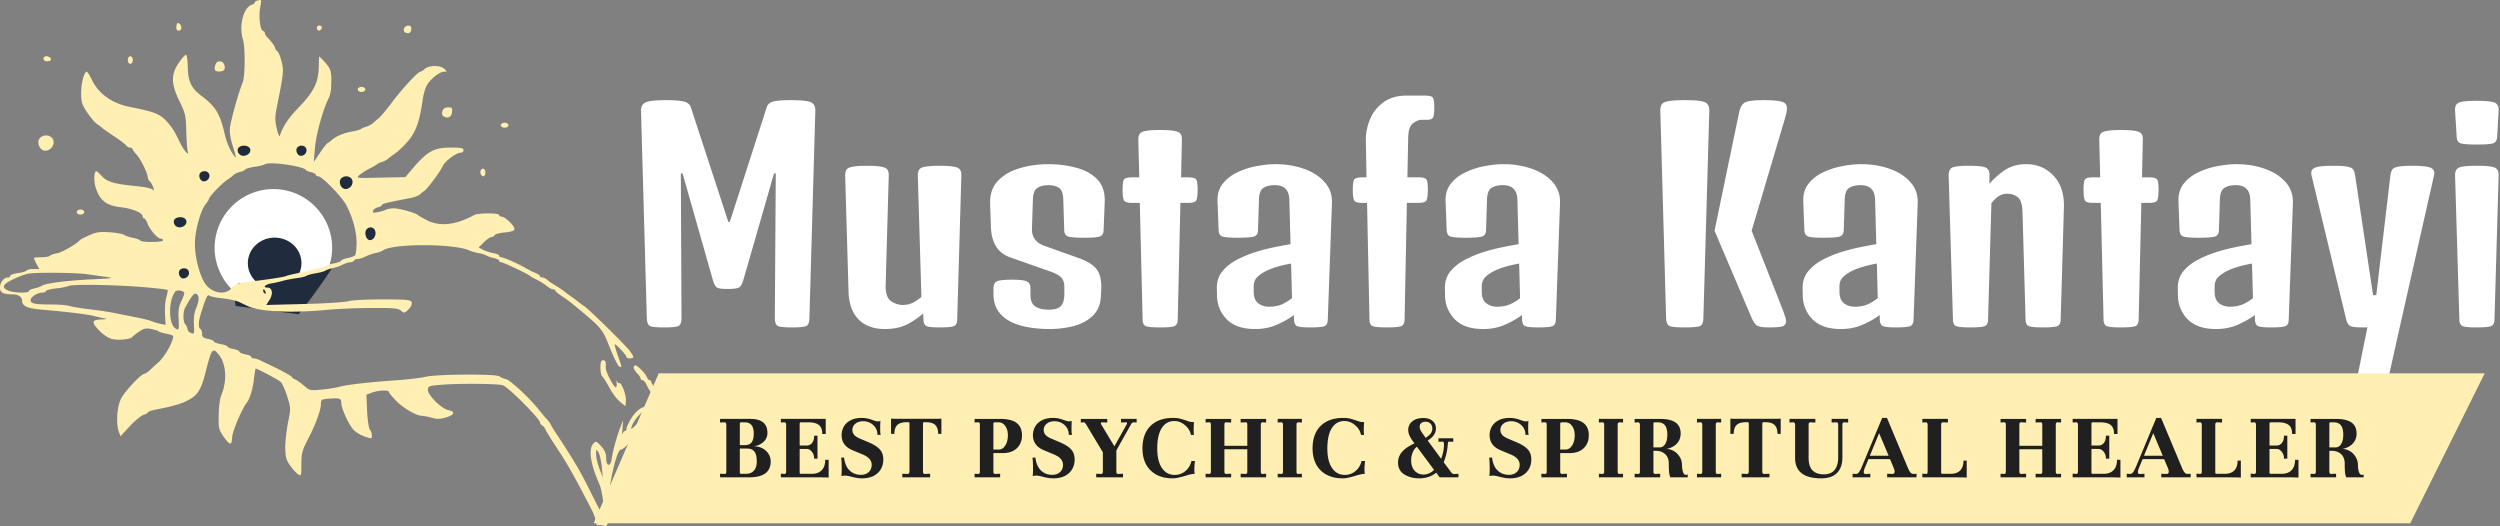
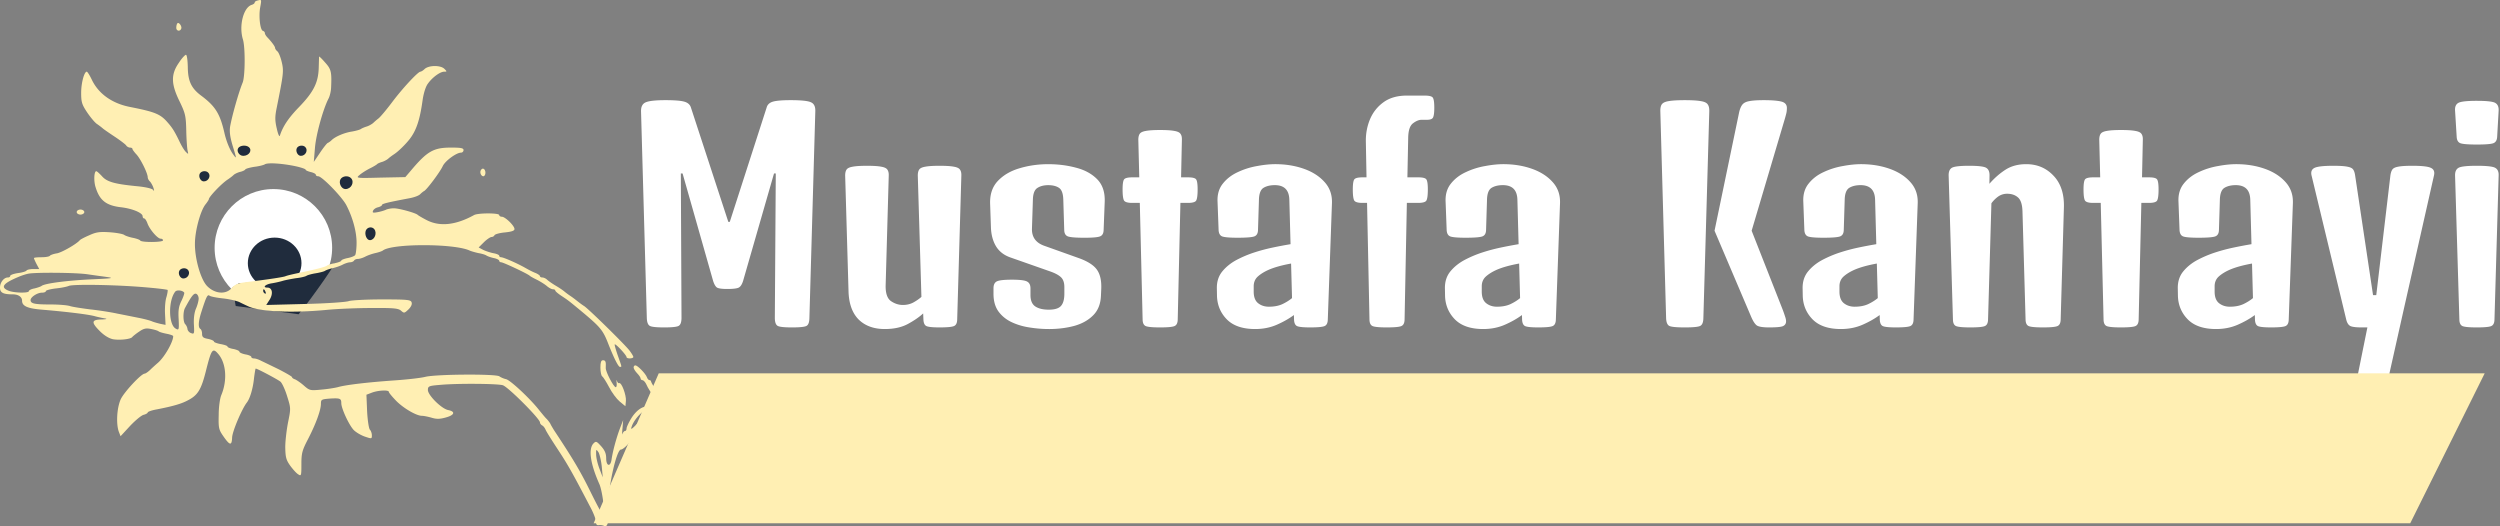
<svg xmlns="http://www.w3.org/2000/svg" width="817" height="172" fill="none">
  <rect width="100%" height="100%" fill="#808080" stroke="none" />
  <circle cx="89.341" cy="80.991" r="19.204" fill="#fff" />
  <ellipse cx="89.757" cy="86" fill="#202C3D" rx="8.767" ry="8.35" />
  <path fill="#202C3D" d="m78.072 92.592-2.091 1.348 1.045 6.064 20.567 2.695c4.881-5.952 13.446-18.385 11.504-16.508-2.51 2.426-21.73 6.064-31.025 6.401" />
  <path fill="#FFEFB3" d="M84.233.158c-.555.11-.999.386-.999.661 0 .276-.443.607-.998.772-2.72.882-4.218 6.946-2.83 11.357.776 2.646.721 12.018-.111 14.058-1.276 3.087-3.496 10.915-4.106 14.443-.222 1.6 0 3.308.776 5.954 1.388 4.52 1.443 4.741.222 3.032-1.165-1.598-2.275-4.41-2.885-7.166-1.443-6.175-2.941-8.6-7.713-12.129-3.108-2.37-4.162-4.686-4.217-9.206-.056-2.316-.278-4.025-.61-4.025-.278 0-1.388 1.158-2.331 2.646-2.608 3.75-2.553 6.892.277 12.625 1.887 3.914 2.053 4.741 2.164 9.537.056 2.867.278 5.844.444 6.56.277 1.158.277 1.213-.555.387-.5-.442-1.387-1.93-1.998-3.198-1.664-3.473-2.386-4.63-3.884-6.34-2.441-2.866-4.106-3.528-12.43-5.182-5.881-1.158-10.32-4.355-12.485-8.986-.665-1.378-1.387-2.536-1.609-2.536-.832 0-1.83 3.694-1.83 6.891 0 3.032.221 3.804 1.941 6.395 1.11 1.654 2.553 3.363 3.219 3.804a25 25 0 0 1 1.83 1.378c.334.331 2.11 1.544 3.94 2.757 1.832 1.213 3.552 2.536 3.774 2.867.222.385.832.716 1.22.716.445 0 .833.166.833.441 0 .22.61 1.048 1.332 1.82 1.331 1.433 3.662 6.119 3.662 7.442 0 .386.333 1.047.777 1.433.388.441.888 1.379 1.11 2.095.277.937.222 1.158-.111.607-.333-.441-2.386-.938-5.272-1.213-7.38-.717-9.877-1.434-11.486-3.308-.833-.882-1.61-1.599-1.831-1.599-.722 0-.888 3.198-.222 5.237 1.331 4.356 3.496 6.01 8.434 6.56 3.607.442 6.936 1.82 6.936 2.923 0 .386.222.716.5.716.277 0 .721.662 1.054 1.544.666 1.985 3.33 5.072 4.328 5.072.444 0 .777.22.777.551 0 .662-7.047.717-7.436.055-.166-.275-1.276-.661-2.386-.882-1.165-.22-2.441-.661-2.83-.937-.388-.33-2.497-.717-4.716-.882-3.385-.22-4.495-.055-6.77.992-1.554.662-2.885 1.378-3.052 1.599-.999 1.213-5.882 4.024-7.491 4.3-1.11.165-2.109.551-2.275.772-.166.276-1.387.496-2.774.496-1.332 0-2.442.11-2.442.276 0 .22.388 1.047.832 1.93l.888 1.653h-1.942c-1.054 0-2.053.22-2.22.496-.166.276-1.442.662-2.83.827-1.387.22-2.497.607-2.497.937 0 .276-.333.496-.776.496C1.276 90.68 0 92.28 0 93.988c0 1.654.999 2.205 4.162 2.205 1.83 0 3.052.827 3.052 2.095 0 1.764 1.83 2.536 6.603 2.922 7.88.662 15.204 1.544 17.257 2.15 1.055.276 2.553.607 3.33.717.776.165.221.275-1.221.331-3.33.055-3.44.937-.5 3.859 1.388 1.378 2.941 2.315 4.218 2.591 2.164.386 5.826 0 6.325-.717.167-.22 1.166-1.047 2.165-1.709 1.498-1.047 2.275-1.268 3.884-.937 1.165.22 2.33.551 2.608.827.333.22 1.498.551 2.663.772 1.11.22 2.053.551 2.053.771 0 1.875-2.774 6.726-4.883 8.601a88 88 0 0 0-2.33 2.094c-.833.882-1.831 1.544-2.109 1.544-1.11 0-6.714 6.009-7.824 8.38-1.276 2.811-1.554 8.104-.61 10.64l.555 1.433 3.107-3.363c1.72-1.819 3.718-3.473 4.44-3.639.72-.165 1.331-.551 1.331-.771 0-.221 1.332-.717 2.94-.993 5.106-.992 7.825-1.764 9.767-2.756 3.718-1.819 4.772-3.528 6.492-10.53 1.61-6.34 2.053-6.946 3.83-4.851 2.607 2.977 3.051 8.655.998 13.507-.444 1.102-.832 3.859-.832 6.505-.111 4.3.055 4.796 1.553 6.946 2.109 3.032 2.72 3.087 2.83.386.056-1.985 3.163-9.317 4.828-11.467.999-1.268 1.998-4.576 2.33-7.939.222-1.708.444-3.142.555-3.142.5 0 7.27 3.584 8.102 4.3.5.441 1.498 2.536 2.164 4.741 1.22 3.859 1.22 4.025.333 8.38-.5 2.481-.943 6.229-.943 8.269.055 3.253.277 4.135 1.553 5.954.833 1.158 1.998 2.481 2.608 2.867 1.055.717 1.11.606 1.11-3.253 0-3.528.222-4.465 2.109-8.104 2.608-5.016 4.272-9.592 4.272-11.632 0-1.378.167-1.488 2.775-1.709 3.496-.22 3.884-.055 3.884 1.489 0 1.709 2.442 7.001 3.995 8.71.722.772 2.387 1.764 3.663 2.205 2.275.772 2.33.772 2.33-.386 0-.661-.277-1.488-.61-1.819-.388-.386-.777-3.087-.943-6.064l-.222-5.403 1.886-.717c2.164-.771 5.438-.882 5.438-.22 0 .276 1.055 1.544 2.386 2.922 2.386 2.425 6.604 4.906 8.435 4.906.555 0 1.942.276 3.107.607 1.609.496 2.664.496 4.661-.055 2.886-.772 3.274-1.93.833-2.426-2.164-.386-6.659-4.851-6.659-6.56 0-1.213.277-1.379 3.773-1.654 5.494-.552 19.255-.441 20.753.11 1.887.717 12.097 10.971 12.097 12.128 0 .331.333.772.721.993.444.22.888.882 1.11 1.378.167.496 1.998 3.418 3.996 6.45 3.329 5.072 4.827 7.718 10.598 18.799 1.054 1.929 1.887 4.135 1.887 4.851 0 .937.277 1.213.998 1.103.5-.055 1.277.055 1.665.275 1.11.717 1.776-1.984 1.443-5.788-.499-5.237 2.497-19.185 4.051-19.185.832 0 3.44-2.701 3.496-3.583 0-.331 1.22-1.875 2.718-3.529 3.663-3.969 4.384-5.347 3.33-6.395-1.387-1.378-4.162.111-6.104 3.198-.888 1.433-1.609 2.977-1.609 3.418s-.222.827-.5.827c-.277 0-.665.441-.832.937-.111.551-.166-.276 0-1.764l.222-2.757-1.054 2.757c-1.166 3.087-2.331 7.387-2.719 10.033-.333 2.647-1.776 2.371-1.776-.275 0-1.544-.444-2.591-1.609-3.914-1.498-1.654-1.72-1.765-2.497-.993-1.776 1.764-1.11 6.616 1.886 13.341.999 2.261 1.998 10.199 1.277 10.199-.278-.055-2.164-3.583-4.273-7.883-3.274-6.616-5.493-10.364-11.875-20.012-.333-.551-.832-1.378-1.054-1.819-.167-.441-.777-1.213-1.221-1.709-.499-.441-1.609-1.819-2.552-2.977-2.941-3.749-9.323-9.703-10.765-10.089-.777-.165-1.776-.606-2.22-.937-1.054-.827-20.587-.717-24.193.165-1.554.386-5.993.883-9.989 1.158-8.656.607-15.925 1.434-18.589 2.205-1.054.276-3.551.662-5.549.827-3.495.331-3.717.276-5.549-1.323-1.054-.937-2.386-1.819-2.885-2.04-.555-.165-.999-.496-.999-.716 0-.221-1.942-1.323-4.272-2.536-2.387-1.158-4.995-2.426-5.827-2.812-.777-.441-1.831-.772-2.33-.772s-.888-.22-.888-.496c0-.275-.888-.661-1.942-.827-1.055-.22-1.943-.606-1.943-.882 0-.275-.887-.661-1.942-.882-1.054-.165-1.942-.551-1.942-.772 0-.275-.999-.606-2.22-.827-1.22-.22-2.219-.606-2.219-.826 0-.276-.888-.662-1.942-.883-1.554-.275-1.942-.606-1.942-1.653 0-.662-.222-1.434-.555-1.599-.777-.496-.666-2.426.333-5.568 1.609-5.017 1.997-5.789 2.663-5.293.333.276 2.275.662 4.328.883s4.55.771 5.55 1.267a93 93 0 0 0 2.774 1.324c3.718 1.764 14.26 2.26 25.692 1.157 3.384-.331 9.932-.606 14.649-.606 7.324-.055 8.712.11 9.6.882.998.882 1.109.827 2.441-.441.888-.882 1.221-1.71.999-2.315-.278-.828-1.443-.938-9.655-.938-5.161 0-10.044.276-10.876.552-.833.33-7.214.771-14.206.937l-12.762.33 1.165-1.819c1.165-1.984.777-3.859-.777-3.859-1.72 0-.721-1.047 1.276-1.378 1.11-.165 2.83-.551 3.718-.827.944-.276 2.941-.661 4.44-.882 1.553-.165 3.051-.551 3.329-.772.333-.22 1.665-.606 3.052-.827s2.774-.606 3.052-.827c.333-.22 1.387-.606 2.386-.827s2.497-.716 3.329-1.157 1.942-.772 2.442-.772c.499 0 1.109-.276 1.276-.551.166-.331.777-.552 1.276-.552.5 0 1.609-.33 2.442-.771.832-.441 2.33-.938 3.329-1.158s2.109-.607 2.386-.827c2.941-2.316 23.25-2.316 28.3 0 .61.276 1.998.661 3.052.882 1.054.165 2.219.551 2.497.772.333.22 1.387.606 2.386.827.943.165 1.776.606 1.776.882 0 .275.333.496.665.496.666 0 8.768 3.804 9.323 4.41.166.166 1.22.772 2.386 1.323 1.165.607 2.663 1.544 3.274 2.095.666.551 1.498.992 1.942.992.388 0 .721.166.721.386 0 .276.943 1.048 2.109 1.82 2.164 1.433 2.219 1.488 5.438 4.134 7.38 6.12 7.99 6.836 9.932 11.853 1.832 4.576 3.163 7.167 3.663 7.167.666 0 .666.165-.611-3.473-.61-1.709-1.109-3.418-1.109-3.804 0-.717 3.828 3.363 3.884 4.079 0 .607 2.219.552 2.219-.055 0-.22-.554-1.157-1.22-2.04-1.665-2.15-13.262-13.506-14.816-14.554-.721-.44-1.72-1.212-2.275-1.653s-1.554-1.213-2.22-1.654a29 29 0 0 1-1.886-1.379c-.333-.33-1.61-1.212-2.83-1.93-1.221-.716-2.553-1.653-2.941-2.039-.389-.386-1.11-.716-1.554-.716s-.777-.221-.777-.442c0-.22-.666-.716-1.498-1.047-.888-.33-2.442-1.158-3.496-1.764-2.442-1.378-6.936-3.363-7.713-3.363-.333 0-.61-.22-.61-.496s-.888-.662-1.943-.827c-1.054-.22-2.552-.717-3.329-1.103l-1.443-.772 1.721-1.709c.943-.937 2.108-1.709 2.497-1.709s.832-.275.943-.55c.111-.331 1.609-.772 3.385-.938 2.219-.22 3.163-.551 3.163-1.102 0-1.103-3.052-4.025-4.107-4.025-.499 0-.887-.276-.887-.551 0-.717-6.937-.717-8.213 0-5.993 3.308-11.209 3.859-15.482 1.654-1.498-.772-2.774-1.544-2.94-1.71-.555-.606-6.049-2.15-7.769-2.15-.943 0-2.164.221-2.664.497-.499.22-1.72.606-2.719.772-1.442.275-1.72.165-1.442-.441.166-.497.888-.993 1.609-1.158s1.332-.551 1.332-.772c0-.386 1.72-.827 9.045-2.205 1.442-.276 2.996-.827 3.44-1.323.444-.441.999-.882 1.221-.992.832-.331 5.16-6.12 6.104-8.105.776-1.764 4.494-4.465 5.992-4.465a.85.85 0 0 0 .833-.827c0-.661-.833-.827-4.051-.827-5.826 0-7.824 1.158-13.373 7.773l-1.609 1.875-8.102.165c-7.99.22-8.101.166-6.88-.827.665-.606 2.164-1.543 3.329-2.15 1.165-.551 2.22-1.213 2.386-1.378.166-.22.888-.551 1.665-.772.721-.22 1.609-.716 1.997-1.047.333-.331 1.221-.993 1.887-1.434 1.387-.882 3.662-3.142 4.994-4.796 2.331-2.922 3.496-6.505 4.384-12.955.333-2.26.999-4.41 1.72-5.348 1.443-2.04 3.995-3.914 5.327-3.914.943 0 .943-.055.055-.937-1.22-1.213-5.049-1.213-6.436.055-.5.496-1.166.882-1.388.882-.776 0-5.771 5.348-9.211 9.923-1.942 2.591-3.995 5.017-4.55 5.403a22 22 0 0 0-1.665 1.433c-.444.386-1.387.938-2.108 1.158-.777.22-1.61.607-1.942.827-.278.22-1.61.606-2.941.827-2.497.386-5.438 1.654-6.604 2.811-.388.386-.943.772-1.22.883-.278.055-1.443 1.543-2.553 3.197l-2.053 3.032.388-4.686c.389-4.41 2.608-12.404 4.384-15.932.444-.772.832-2.426.888-3.639.222-5.127.055-6.009-1.942-8.214-1.055-1.213-1.942-2.095-1.998-1.93 0 .11-.055 1.82-.111 3.805-.166 4.796-1.776 7.883-6.603 12.845-3.33 3.473-5.105 6.119-6.104 9.206-.166.441-.61-.606-.999-2.37-.61-2.591-.61-3.86-.055-6.616 2.275-11.356 2.386-12.128 1.664-15.16-.388-1.6-.999-3.143-1.442-3.473-.389-.331-.722-.827-.722-1.103 0-.441-1.11-1.985-2.608-3.528-.388-.441-.721-.993-.721-1.268 0-.331-.278-.662-.666-.772-.888-.33-1.387-4.686-.888-7.553.5-2.756.5-2.701-.777-2.37M96.72 54.35c1.72.385 3.162.882 3.162 1.102s.777.551 1.665.772c.943.22 1.665.606 1.665.882s.333.496.777.496c1.22 0 7.657 6.616 9.155 9.372 2.109 4.025 3.385 8.71 3.385 12.349 0 1.82-.222 3.638-.444 4.024-.222.331-1.331.772-2.497.993-1.109.22-2.053.606-2.053.827s-.943.606-2.053.826c-1.165.221-2.33.552-2.663.828-.555.44-3.829 1.267-9.434 2.425-1.83.386-3.718.827-4.161 1.048-.777.275-4.883.937-12.985 1.93-2.552.33-3.551.77-4.55 1.929-1.887 2.205-5.55 1.874-8.046-.717-2.053-2.15-3.995-8.876-3.94-13.837 0-4.08 1.776-10.695 3.44-12.79.61-.772 1.11-1.544 1.11-1.71 0-.771 4.107-5.071 6.104-6.394.666-.441 1.554-1.103 1.942-1.489.389-.386 1.332-.827 2.164-1.047.777-.166 1.61-.551 1.72-.827.167-.22 1.499-.607 2.942-.827 1.442-.166 2.996-.551 3.44-.827.999-.606 5.77-.276 10.155.661M28.577 89.631c2.164.33 5.16.717 6.659.937 2.164.331 1.054.441-5.272.717-8.101.386-15.315 1.323-16.369 2.15-.277.22-1.387.606-2.33.827-1 .165-1.832.606-1.832.882 0 .717-5.105.606-6.825-.22-2.497-1.103-1.61-2.316 3.496-4.466 1.054-.441 2.552-.937 3.33-1.047 2.774-.442 15.37-.331 19.143.22m18.811 4.245c3.884.33 7.214.717 7.38.882.111.11-.055 1.213-.388 2.37-.389 1.158-.555 3.694-.444 5.569l.166 3.473-1.664-.331c-.888-.221-2.164-.551-2.775-.827s-2.497-.772-4.161-1.103c-1.665-.33-4.94-.992-7.214-1.433-2.275-.496-6.27-1.102-8.878-1.378-2.608-.331-5.494-.772-6.437-1.048-.944-.33-3.83-.55-6.437-.55-5.216 0-6.548-.276-6.548-1.434 0-.992 2.22-2.426 3.718-2.426.721 0 1.276-.22 1.276-.496s1.443-.662 3.219-.882c1.72-.166 3.662-.551 4.272-.827 1.388-.607 15.26-.386 24.915.441m12.818 1.764c.111.165-.277 1.378-.888 2.646-.887 1.764-1.11 3.088-.943 5.899.167 3.639.111 3.859-1.054 3.142-2.275-1.433-2.33-9.151-.056-12.018.5-.661 2.442-.44 2.941.331m26.58-.22c.166.44.11.661-.222.496a1.05 1.05 0 0 1-.555-.882c0-.772.388-.607.777.386m-21.863 2.15c0 .661-.389 2.205-.888 3.307-.555 1.323-.777 3.253-.666 5.238.167 2.921.111 3.142-.888 2.756-.61-.165-1.165-.827-1.22-1.378-.056-.551-.389-1.213-.722-1.544-.721-.716-.777-3.914-.11-5.237 2.108-3.914 2.94-5.017 3.717-4.686.388.165.777.827.777 1.544m146.493 37.101c0 .276-1.221 1.765-2.775 3.363-2.33 2.426-2.663 2.591-2.164 1.268.999-2.866 4.939-6.505 4.939-4.631m-14.761 17.752.333 3.583-1.054-2.756c-.61-1.544-1.11-3.639-1.11-4.686-.055-1.764 0-1.819.722-.827.388.606.887 2.701 1.109 4.686M57.943 7.665c-.19.214-.332.855-.332 1.426 0 1.069 1.233 1.283 1.612.285.332-.784-.853-2.352-1.28-1.71" />
-   <path fill="#FFEFB3" d="M103.533 9.006c0 .382.19.812.428.955.523.335 1.57-.86 1.142-1.289-.571-.573-1.57-.334-1.57.334M132.006 9.322c-.221.57 0 1.212.587 1.355 1.1.5 1.834-.071 1.834-1.426 0-1.212-1.908-1.212-2.421.071M14.589 18.507c-.807.65-.31 1.532.868 1.532.683 0 1.241-.279 1.241-.65 0-.697-1.489-1.3-2.11-.882M41.748 19.623c0 .688.39 1.252.835 1.252s.835-.564.835-1.252c0-.69-.39-1.253-.835-1.253s-.835.564-.835 1.253M70.481 20.918c-.689 1.734-.344 2.46 1.033 2.46 1.722 0 2.296-.726 1.78-2.236-.46-1.342-2.296-1.51-2.813-.224M116.893 29.224c0 .445.563.835 1.252.835s1.252-.39 1.252-.835c0-.446-.563-.835-1.252-.835s-1.252.39-1.252.835M144.592 36.28c-.296.806-.118 1.44.355 1.73 1.421.864 2.605.287 2.782-1.385.178-1.326 0-1.557-1.302-1.557-.947 0-1.598.404-1.835 1.211M163.65 40.913c0 .445.564.835 1.253.835s1.252-.39 1.252-.835-.563-.835-1.252-.835-1.253.39-1.253.835M12.793 45.407c-.822 1.509.353 3.855 1.939 3.855 2.35 0 3.7-2.85 2.114-4.357-1.116-1.062-3.29-.782-4.053.502" />
-   <path fill="#202C3D" d="M58.627 88.44c-.548 1.006.235 2.57 1.292 2.57 1.567 0 2.468-1.9 1.41-2.905-.744-.708-2.193-.521-2.702.335M57.002 71.741c-.685 1.005.294 2.57 1.616 2.57 1.958 0 3.084-1.9 1.762-2.905-.93-.708-2.741-.522-3.378.335M65.307 56.712c-.548 1.005.235 2.57 1.292 2.57 1.567 0 2.467-1.9 1.41-2.905-.744-.708-2.193-.522-2.702.335M77.875 48.362c-.685 1.006.294 2.57 1.616 2.57 1.958 0 3.084-1.9 1.762-2.905-.93-.708-2.741-.521-3.378.335M97.033 48.362c-.548 1.006.235 2.57 1.293 2.57 1.566 0 2.467-1.9 1.41-2.905-.745-.708-2.193-.521-2.703.335M111.274 58.575c-.686 1.257.293 3.212 1.615 3.212 1.958 0 3.084-2.374 1.762-3.63-.93-.885-2.741-.652-3.377.418M119.578 75.273c-.548 1.256.235 3.211 1.293 3.211 1.566 0 2.467-2.374 1.409-3.63-.744-.885-2.193-.652-2.702.418" />
+   <path fill="#202C3D" d="M58.627 88.44c-.548 1.006.235 2.57 1.292 2.57 1.567 0 2.468-1.9 1.41-2.905-.744-.708-2.193-.521-2.702.335M57.002 71.741M65.307 56.712c-.548 1.005.235 2.57 1.292 2.57 1.567 0 2.467-1.9 1.41-2.905-.744-.708-2.193-.522-2.702.335M77.875 48.362c-.685 1.006.294 2.57 1.616 2.57 1.958 0 3.084-1.9 1.762-2.905-.93-.708-2.741-.521-3.378.335M97.033 48.362c-.548 1.006.235 2.57 1.293 2.57 1.566 0 2.467-1.9 1.41-2.905-.745-.708-2.193-.521-2.703.335M111.274 58.575c-.686 1.257.293 3.212 1.615 3.212 1.958 0 3.084-2.374 1.762-3.63-.93-.885-2.741-.652-3.377.418M119.578 75.273c-.548 1.256.235 3.211 1.293 3.211 1.566 0 2.467-2.374 1.409-3.63-.744-.885-2.193-.652-2.702.418" />
  <path fill="#FFEFB3" d="M157.023 55.879c-.304 1.07.783 2.257 1.349 1.485.565-.772.174-2.258-.566-2.258-.304 0-.652.357-.783.773M25.049 69.302c0 .445.563.835 1.252.835s1.253-.39 1.253-.835c0-.446-.564-.835-1.253-.835s-1.252.39-1.252.835M196.213 120.151c0 1.376.282 2.642.563 2.808.338.22 1.352 1.816 2.254 3.523.901 1.762 2.478 3.909 3.492 4.734l1.859 1.542.169-1.762c.169-1.817-1.464-6.221-2.197-5.78-.225.11-.563-.22-.732-.716-.169-.55-.225-.33-.113.496.113.88 0 1.541-.281 1.541-.676 0-3.38-5.12-3.268-6.331.113-1.982-.056-2.477-.901-2.477-.62 0-.845.66-.845 2.422M207.068 120.096c0 .376.514 1.235 1.142 1.879s1.141 1.396 1.141 1.718c0 .268.286.536.571.536.343 0 .856.537 1.199 1.181.285.698.856 1.718 1.255 2.308 3.482 5.26 4.566 6.71 5.023 6.71 1.142 0 .4-2.04-2.055-5.529-1.427-2.04-2.568-3.918-2.568-4.187 0-.268-.228-.483-.514-.483-.285 0-.685-.429-.856-.966-.399-1.127-3.025-3.864-3.767-3.864-.342 0-.571.322-.571.697" />
  <path fill="#fff" d="M217.052 107q-3.735 0-4.658-.483-.923-.484-1.011-2.505l-1.89-67.632q-.043-2.286 1.538-2.945 1.627-.703 6.46-.703 4.395 0 6.109.484 1.758.483 2.197 1.933l12.217 37.354h.483l12.041-37.354q.395-1.449 2.066-1.933 1.67-.483 5.801-.484 5.185 0 6.635.703 1.494.66 1.406 2.945l-1.933 67.632q-.044 2.02-.967 2.505-.923.483-4.702.483-3.735 0-4.658-.483-.923-.484-.967-2.505l.308-47.33h-.572l-10.107 35.113q-.528 1.67-1.362 2.153t-3.824.484q-2.636 0-3.383-.484-.703-.527-1.231-2.153l-9.976-35.112h-.571l.22 47.329q-.044 2.02-.967 2.505-.922.483-4.702.483M289.166 107.527q-5.405 0-8.569-3.12-3.12-3.163-3.296-9.184l-1.099-37.837q0-1.275.44-1.934.44-.703 1.977-.967 1.539-.307 4.703-.307 3.207 0 4.702.307 1.538.264 1.977.967.483.66.44 1.934l-1.011 35.86q-.088 3.823 1.714 5.14 1.845 1.275 3.911 1.275 1.89 0 3.384-.79 1.538-.836 2.68-1.847l-1.186-39.638q0-1.275.439-1.934.44-.703 1.978-.967 1.538-.307 4.702-.307 3.208 0 4.702.307 1.539.264 1.978.967.483.66.439 1.934l-1.362 47.109q-.044 1.626-1.055 2.066t-4.702.439q-3.383 0-4.307-.439-.879-.44-.966-2.066l-.088-2.065q-1.89 1.758-4.966 3.427t-7.559 1.67M342.78 107.527q-3.209 0-6.417-.527-3.163-.483-5.844-1.758-2.637-1.274-4.263-3.515-1.582-2.242-1.582-5.713v-1.802q0-1.67 1.055-2.241 1.098-.572 4.966-.572 3.91 0 4.965.616 1.1.571 1.099 2.24v2.154q0 2.68 1.582 3.736 1.582 1.054 4.395 1.054 2.856 0 3.955-1.186 1.142-1.23 1.142-4.043v-2.154q0-2.196-1.142-3.252-1.143-1.055-3.56-1.89l-13.008-4.57q-3.076-1.098-4.614-3.603-1.538-2.55-1.67-6.152l-.264-7.69q-.175-4.703 2.549-7.56 2.726-2.856 7.119-4.13 4.439-1.32 9.317-1.319 4.79 0 9.053 1.143 4.306 1.098 6.943 3.78 2.637 2.68 2.461 7.382l-.352 9.229q-.044 1.626-1.186 2.065-1.099.44-5.054.44-4.263 0-5.449-.44-1.142-.44-1.187-2.065l-.307-9.976q-.089-2.944-1.407-3.823-1.317-.88-3.515-.88-2.153 0-3.56.924-1.362.878-1.45 3.735l-.308 9.536q-.131 4.219 4.175 5.67l11.074 3.954q4.439 1.582 6.021 3.867 1.583 2.286 1.362 6.46l-.088 2.022q-.175 4.043-2.592 6.416-2.373 2.373-6.197 3.428-3.824 1.01-8.217 1.01M379.122 107q-3.691 0-4.702-.439-.966-.44-1.011-2.066l-.922-38.188h-2.461q-2.286 0-2.725-.835-.44-.88-.439-3.56 0-2.46.439-3.208.44-.747 2.725-.747h2.285l-.308-12.26q0-1.275.44-1.934.44-.704 1.977-.967 1.539-.308 4.702-.308 3.208 0 4.702.308 1.539.264 1.978.967.484.66.439 1.933l-.263 12.261h2.241q2.33 0 2.725.747.44.747.439 3.208 0 2.68-.439 3.56-.396.835-2.725.835h-2.461l-.879 38.188q-.044 1.626-1.055 2.066t-4.702.439M410.192 107.527q-6.153 0-9.273-3.164-3.12-3.207-3.208-7.778l-.044-2.373q-.044-3.296 1.802-5.537 1.845-2.241 4.658-3.736a36.6 36.6 0 0 1 5.713-2.416 58 58 0 0 1 5.889-1.583q3.12-.659 6.02-1.142l-.395-14.546q-.132-4.746-4.746-4.746-2.242 0-3.692.879-1.406.879-1.494 3.823l-.308 9.976q-.043 1.626-1.186 2.065t-5.449.44q-4 0-5.098-.44-1.054-.44-1.143-2.065l-.351-9.36q-.132-3.516 1.758-5.846 1.89-2.372 4.878-3.735a24.5 24.5 0 0 1 6.284-1.977q3.296-.615 5.932-.616 5.055 0 9.317 1.495 4.263 1.494 6.811 4.35 2.55 2.812 2.417 6.856l-1.362 38.144q-.044 1.626-1.055 2.066t-4.702.439q-3.384 0-4.306-.439-.88-.44-.967-2.066l-.044-1.538q-2.373 1.758-5.581 3.164t-7.075 1.406m-.484-12.26q0 2.68 1.45 3.823t3.516 1.142q2.548 0 4.395-.835 1.845-.879 3.164-1.977l-.308-11.294q-4.57.835-7.383 2.065-2.153.967-3.515 2.198-1.319 1.23-1.319 3.164zM453.258 107q-3.691 0-4.702-.439-.968-.44-1.011-2.066l-.791-38.188h-1.494q-2.285 0-2.725-.835-.44-.88-.439-3.56 0-2.46.439-3.208.44-.747 2.725-.747h1.318l-.219-11.777q-.045-3.825 1.362-7.207 1.45-3.428 4.438-5.581 2.99-2.154 7.603-2.154h5.801q2.329 0 2.724.747.44.748.44 3.208 0 2.197-.352 3.077-.308.878-2.021.878h-1.758q-1.318 0-2.813 1.143-1.494 1.098-1.582 4.614l-.263 13.052h3.515q2.33 0 2.725.747.44.747.439 3.208 0 2.68-.439 3.56-.396.835-2.725.835h-3.691l-.747 38.188q-.044 1.626-1.055 2.066t-4.702.439M484.723 107.527q-6.153 0-9.273-3.164-3.12-3.207-3.208-7.778l-.044-2.373q-.043-3.296 1.802-5.537 1.846-2.241 4.658-3.736a36.7 36.7 0 0 1 5.713-2.416 58 58 0 0 1 5.889-1.583q3.12-.659 6.02-1.142l-.395-14.546q-.132-4.746-4.746-4.746-2.241 0-3.692.879-1.405.879-1.494 3.823l-.307 9.976q-.044 1.626-1.187 2.065t-5.449.44q-3.999 0-5.098-.44-1.055-.44-1.142-2.065l-.352-9.36q-.132-3.516 1.758-5.846 1.89-2.372 4.878-3.735a24.5 24.5 0 0 1 6.284-1.977q3.296-.615 5.933-.616 5.053 0 9.316 1.495 4.262 1.494 6.812 4.35 2.549 2.812 2.417 6.856l-1.363 38.144q-.044 1.626-1.054 2.066t-4.702.439q-3.384 0-4.307-.439-.879-.44-.967-2.066l-.044-1.538q-2.373 1.758-5.581 3.164t-7.075 1.406m-.484-12.26q0 2.68 1.451 3.823 1.45 1.142 3.515 1.142 2.55 0 4.395-.835 1.845-.879 3.164-1.977l-.308-11.294q-4.57.835-7.383 2.065-2.153.967-3.515 2.198-1.319 1.23-1.319 3.164zM578.151 107q-3.077 0-4.043-.659-.924-.703-1.846-2.857l-11.953-28.08 8.042-38.716q.395-1.715 1.098-2.55t2.286-1.098q1.581-.308 4.658-.308 3.823 0 5.669.44 1.89.44 1.889 2.11 0 1.098-.219 1.889a37 37 0 0 1-.528 1.934l-10.766 36.298 9.975 25.357a38 38 0 0 1 .923 2.593q.352.966.352 1.669 0 1.055-.967 1.539-.923.44-4.57.439m-27.554 0q-4.043 0-5.054-.483-.966-.484-1.055-2.505l-1.889-67.632q-.044-1.538.483-2.285.572-.792 2.285-1.055 1.758-.308 5.23-.308 3.471 0 5.185.308 1.758.264 2.286 1.055.57.747.527 2.285l-1.934 67.632q-.044 2.02-1.054 2.505-.967.483-5.01.483M601.617 107.527q-6.152 0-9.272-3.164-3.12-3.207-3.208-7.778l-.044-2.373q-.044-3.296 1.802-5.537 1.845-2.241 4.658-3.736a36.6 36.6 0 0 1 5.713-2.416 58 58 0 0 1 5.889-1.583q3.12-.659 6.02-1.142l-.395-14.546q-.132-4.746-4.747-4.746-2.24 0-3.691.879-1.406.879-1.494 3.823l-.308 9.976q-.044 1.626-1.186 2.065-1.143.44-5.449.44-4 0-5.098-.44-1.054-.44-1.143-2.065l-.351-9.36q-.132-3.516 1.758-5.846 1.889-2.372 4.877-3.735a24.5 24.5 0 0 1 6.285-1.977q3.295-.615 5.932-.616 5.054 0 9.317 1.495 4.262 1.494 6.811 4.35 2.549 2.812 2.417 6.856l-1.362 38.144q-.044 1.626-1.055 2.066t-4.702.439q-3.384 0-4.307-.439-.879-.44-.966-2.066l-.044-1.538q-2.374 1.758-5.581 3.164t-7.076 1.406m-.483-12.26q0 2.68 1.45 3.823t3.516 1.142q2.549 0 4.394-.835 1.847-.879 3.164-1.977l-.307-11.294q-4.57.835-7.383 2.065-2.153.967-3.516 2.198-1.318 1.23-1.318 3.164zM643.937 107q-3.692 0-4.702-.439-.968-.44-1.011-2.066l-1.406-47.11q-.044-1.889 1.054-2.548 1.143-.66 5.625-.66t5.581.66q1.143.66 1.099 2.549l-.044 2.68q2.461-2.812 5.273-4.614 2.813-1.802 6.768-1.802 5.361 0 8.921 3.78 3.603 3.779 3.384 10.459l-1.055 36.606q-.044 1.626-1.055 2.066t-4.702.439q-3.691 0-4.702-.439-.966-.44-1.011-2.066l-1.01-35.332q-.088-3.471-1.495-4.658-1.362-1.187-3.515-1.187a5 5 0 0 0-2.945.923 9.8 9.8 0 0 0-2.197 2.198l-1.098 38.056q-.044 1.626-1.055 2.066t-4.702.439M693.155 107q-3.69 0-4.702-.439-.966-.44-1.01-2.066l-.923-38.188h-2.461q-2.286 0-2.725-.835-.44-.88-.439-3.56 0-2.46.439-3.208.44-.747 2.725-.747h2.285l-.308-12.26q0-1.275.44-1.934.44-.704 1.977-.967 1.539-.308 4.702-.308 3.209 0 4.703.308 1.537.264 1.977.967.483.66.44 1.933l-.264 12.261h2.241q2.33 0 2.725.747.44.747.439 3.208 0 2.68-.439 3.56-.396.835-2.725.835h-2.461l-.879 38.188q-.044 1.626-1.054 2.066t-4.703.439M724.225 107.527q-6.153 0-9.273-3.164-3.12-3.207-3.208-7.778l-.044-2.373q-.043-3.296 1.802-5.537 1.846-2.241 4.658-3.736a36.7 36.7 0 0 1 5.713-2.416 58 58 0 0 1 5.889-1.583q3.12-.659 6.02-1.142l-.395-14.546q-.132-4.746-4.746-4.746-2.241 0-3.692.879-1.405.879-1.494 3.823l-.307 9.976q-.044 1.626-1.187 2.065t-5.449.44q-3.999 0-5.098-.44-1.055-.44-1.142-2.065l-.352-9.36q-.132-3.516 1.758-5.846 1.89-2.372 4.878-3.735a24.5 24.5 0 0 1 6.284-1.977q3.296-.615 5.933-.616 5.053 0 9.316 1.495 4.262 1.494 6.812 4.35 2.548 2.812 2.417 6.856l-1.363 38.144q-.044 1.626-1.054 2.066t-4.703.439q-3.383 0-4.306-.439-.879-.44-.967-2.066l-.044-1.538q-2.373 1.758-5.581 3.164t-7.075 1.406m-.484-12.26q0 2.68 1.451 3.823 1.45 1.142 3.515 1.142 2.548 0 4.395-.835 1.845-.879 3.164-1.977l-.308-11.294q-4.57.835-7.383 2.065-2.153.967-3.515 2.198-1.319 1.23-1.319 3.164zM771.774 107q-2.637 0-3.648-.439-.966-.484-1.362-2.066l-11.338-47.11q-.44-1.8.923-2.504 1.406-.703 6.196-.703 3.208 0 4.614.307 1.45.264 1.89.967.44.66.615 1.934l5.845 39.067h1.055l4.614-39.067q.175-1.275.615-1.934.44-.703 1.89-.967 1.45-.307 4.614-.307 4.79 0 6.152.703 1.407.66.967 2.505l-10.019 44.385-4.571 20.434q-.44 1.89-1.45 2.549-.966.659-4.306.659-2.989 0-3.912-.703-.922-.703-.571-2.505L773.663 107zM809.435 107q-3.692 0-4.702-.439-.967-.44-1.011-2.066l-1.406-47.11q-.045-1.889 1.142-2.548 1.186-.66 5.977-.66 4.79 0 5.976.66 1.23.66 1.143 2.549l-1.362 47.109q-.045 1.626-1.055 2.066t-4.702.439m0-59.766q-4.263 0-5.406-.44-1.098-.438-1.186-2.064l-.527-8.57q-.132-1.89 1.098-2.549 1.23-.66 6.021-.659 4.79 0 5.976.66 1.23.658 1.143 2.548l-.484 8.57q-.087 1.626-1.23 2.065-1.098.44-5.405.44" />
  <path fill="#FFEFB3" d="M215.278 122H812l-24.331 49H194z" />
-   <path fill="#202020" d="M245.265 136.896q2.721 0 4.128 1.152 1.408 1.153 1.408 3.424 0 1.697-1.216 2.88-1.184 1.153-3.2 1.504 1.504 0 2.752.64a5.03 5.03 0 0 1 1.984 1.792q.736 1.12.736 2.528 0 5.184-7.072 5.184h-9.472v-1.184l1.536.064q.512 0 .512-.704v-15.52a.64.64 0 0 0-.16-.416.42.42 0 0 0-.384-.224l-1.504.064v-1.184zm-3.104 1.12q-.32 0-.384.384v7.072h1.664q1.473 0 2.176-.896.704-.927.704-2.944 0-3.615-2.944-3.616zm-.384 8.576v7.84q0 .417.448.416h1.568q1.632 0 2.56-1.024.96-1.023.96-3.072 0-2.175-.768-3.168-.767-.992-2.336-.992zM255.187 154.784l1.152.096q.576 0 .576-.704v-15.488a.65.65 0 0 0-.192-.48.45.45 0 0 0-.448-.192l-1.088.064v-1.184h14.112q.448 0 .544-.032v4.96h-1.12q0-2.015-1.088-2.912t-3.456-.896h-2.464q-.384 0-.384.448v7.136h2.304q1.089 0 1.76-.864.672-.864.672-2.368h1.088v7.52h-1.088q0-1.343-.736-2.24-.703-.928-1.696-.928h-2.304v7.712q0 .417.384.416h3.52q2.177 0 3.296-1.184 1.152-1.184 1.152-3.392h1.12v5.824q-.703-.096-3.072-.096h-12.544zM275.836 149.504q.32 2.784 1.792 4.224 1.504 1.44 3.712 1.44 1.632 0 2.56-.896.96-.895.96-2.368 0-2.24-3.04-3.424l-3.136-1.312q-3.648-1.504-3.648-4.96 0-1.535.736-2.816t2.208-2.048q1.473-.768 3.584-.768 1.057 0 1.792.16.737.16 1.472.416.736.256 1.056.352.544.192.96.192.545 0 .896-.128-.096.768-.096 2.432 0 .928.032 1.344.033.417.16.768h-1.088q0-1.983-1.376-3.2-1.344-1.248-3.296-1.248-1.535 0-2.528.8-.992.8-.992 2.08 0 .897.64 1.632.672.704 2.112 1.28l2.72 1.152q2.496 1.089 3.552 2.336 1.089 1.216 1.088 3.232 0 1.728-.8 3.136-.8 1.377-2.368 2.208-1.567.8-3.808.8-1.408 0-3.04-.416-1.824-.48-2.496-.48-.287 0-.704.064-.384.033-.512.096.128-.672.128-2.464 0-1.28-.064-2.368-.063-1.088-.192-1.152zM291.198 136.8q.576.064 1.536.064h13.408q1.184 0 1.504-.064v4.992h-1.056q0-1.951-.928-2.88-.896-.928-3.008-.928h-.64q-.32 0-.384.352v15.84q0 .704.64.704l1.696-.064V156h-9.088v-1.184l1.728.064a.52.52 0 0 0 .448-.224q.16-.255.16-.576v-15.712q0-.384-.384-.384h-.576q-2.112 0-3.04.928-.928.929-.928 2.88h-1.088zM318.495 154.816l1.12.064h.064q.543 0 .544-.704V138.72q0-.384-.16-.544-.16-.192-.576-.16l-.992.064v-1.184h8.416q3.616 0 5.344 1.344 1.728 1.313 1.728 4.032 0 2.625-1.696 4.224-1.665 1.569-4.512 1.568h-3.136v6.112q0 .704.64.704l1.568-.064V156h-8.352zm7.904-7.904q1.28 0 2.112-1.312.864-1.311.864-3.328 0-1.887-.864-3.072-.833-1.184-2.208-1.184h-1.28q-.129 0-.256.128a.3.3 0 0 0-.128.256v8.512zM338.363 149.504q.32 2.784 1.792 4.224 1.504 1.44 3.712 1.44 1.632 0 2.56-.896.96-.895.96-2.368 0-2.24-3.04-3.424l-3.136-1.312q-3.648-1.504-3.648-4.96 0-1.535.736-2.816.735-1.28 2.208-2.048 1.472-.768 3.584-.768 1.056 0 1.792.16.735.16 1.472.416.735.256 1.056.352.543.192.96.192.543 0 .896-.128-.096.768-.096 2.432 0 .928.032 1.344.031.417.16.768h-1.088q0-1.983-1.376-3.2-1.344-1.248-3.296-1.248-1.536 0-2.528.8-.993.8-.992 2.08 0 .897.64 1.632.672.704 2.112 1.28l2.72 1.152q2.496 1.089 3.552 2.336 1.088 1.216 1.088 3.232 0 1.728-.8 3.136-.8 1.377-2.368 2.208-1.569.8-3.808.8-1.408 0-3.04-.416-1.824-.48-2.496-.48-.288 0-.704.064-.384.033-.512.096.128-.672.128-2.464 0-1.28-.064-2.368-.065-1.088-.192-1.152zM371.452 136.896v1.184l-.96-.064q-.512 0-.896.672l-4.768 8.512v7.008q0 .672.64.672l1.536-.064V156h-8.768v-1.184l1.568.064q.608 0 .608-.704v-6.368l-5.504-9.184q-.384-.608-.768-.608l-.928.064v-1.184h8.64v1.184l-1.696-.064h-.032q-.351 0-.352.32 0 .192.16.448l4.256 7.072 4.032-7.2a.6.6 0 0 0 .096-.32q0-.32-.32-.32l-1.664.064v-1.184zM373.359 146.56q0-4.735 2.624-7.36 2.657-2.624 7.328-2.624 1.281 0 2.112.192t2.016.576q.832.321 1.44.48.609.129 1.344.128a19 19 0 0 0-.128 2.4q0 .673.032 1.216.033.513.096.576h-1.024q-.384-1.887-1.952-3.2-1.568-1.344-3.488-1.344-2.655 0-4.128 2.336-1.44 2.304-1.44 6.624 0 4.128 1.536 6.4 1.536 2.24 4.16 2.24 2.017 0 3.52-1.28a5.76 5.76 0 0 0 1.952-3.264h1.152a23 23 0 0 0-.192 2.72q0 .928.096 1.504h-.192q-.576 0-1.216.16-.607.129-1.6.448-1.44.416-2.336.608a7.6 7.6 0 0 1-1.92.224q-3.008 0-5.216-1.184a8.17 8.17 0 0 1-3.392-3.36q-1.184-2.208-1.184-5.216M393.99 154.816l1.12.064h.064q.543 0 .544-.704v-15.488q0-.704-.608-.672l-1.12.064v-1.184h8.352v1.184l-1.568-.064h-.064a.55.55 0 0 0-.448.192.84.84 0 0 0-.128.48v7.008h7.488v-7.008q0-.704-.608-.672l-1.568.064v-1.184h8.32v1.184l-1.12-.064h-.064a.52.52 0 0 0-.416.192.84.84 0 0 0-.128.48v15.488q0 .737.608.704l1.12-.064V156h-8.32v-1.184l1.568.064q.608 0 .608-.704v-7.36h-7.488v7.36q0 .704.64.704l1.568-.064V156h-8.352zM417.551 154.816l1.12.064h.064q.544 0 .544-.704v-15.488a.72.72 0 0 0-.16-.48.45.45 0 0 0-.448-.192l-1.12.064v-1.184h7.904v1.184l-1.12-.064h-.064a.52.52 0 0 0-.416.192.72.72 0 0 0-.16.48v15.488q0 .768.64.704l1.12-.064V156h-7.904zM428.949 146.56q0-4.735 2.624-7.36 2.657-2.624 7.328-2.624 1.281 0 2.112.192t2.016.576q.832.321 1.44.48.609.129 1.344.128a19 19 0 0 0-.128 2.4q0 .673.032 1.216.033.513.096.576h-1.024q-.383-1.887-1.952-3.2-1.568-1.344-3.488-1.344-2.655 0-4.128 2.336-1.44 2.304-1.44 6.624 0 4.128 1.536 6.4 1.536 2.24 4.16 2.24 2.017 0 3.52-1.28a5.76 5.76 0 0 0 1.952-3.264h1.152a23 23 0 0 0-.192 2.72q0 .928.096 1.504h-.192q-.576 0-1.216.16-.607.129-1.6.448-1.44.416-2.336.608a7.6 7.6 0 0 1-1.92.224q-3.008 0-5.216-1.184a8.17 8.17 0 0 1-3.392-3.36q-1.184-2.208-1.184-5.216M476.622 154.848V156h-6.144l-1.12-1.536q-2.24 1.856-5.536 1.856-2.816 0-4.896-1.28-2.048-1.28-2.048-3.904 0-1.887 1.248-3.392 1.281-1.536 4.128-2.848a98 98 0 0 0-.8-1.088 9 9 0 0 1-.928-1.696 4.5 4.5 0 0 1-.32-1.632q0-1.663 1.312-2.752 1.313-1.12 3.552-1.12 2.048 0 3.104.96 1.089.96 1.088 2.432 0 2.304-2.688 3.968l4.384 5.952q.928-2.4.928-4.576 0-.575-.096-.8-.096-.224-.352-.224l-1.344.064v-1.152h4.832v1.152l-1.344-.064q-.224 0-.32.16-.063.16-.096.544-.32 3.68-1.376 6.016l2.56 3.456q.321.416.96.416zm-10.72-17.024q-.864 0-1.408.416-.543.417-.544 1.216 0 .609.32 1.216.321.576 1.056 1.6l.576.8q1.12-.704 1.632-1.376a2.6 2.6 0 0 0 .544-1.632q0-1.023-.608-1.632-.576-.608-1.568-.608m-.704 17.248q1.889 0 3.456-1.504l-5.632-7.584a4.7 4.7 0 0 0-1.408 2.016q-.447 1.184-.448 2.432 0 2.176 1.152 3.424 1.152 1.216 2.88 1.216M487.601 149.504q.32 2.784 1.792 4.224 1.504 1.44 3.712 1.44 1.633 0 2.56-.896.96-.895.96-2.368 0-2.24-3.04-3.424l-3.136-1.312q-3.648-1.504-3.648-4.96 0-1.535.736-2.816t2.208-2.048q1.472-.768 3.584-.768 1.057 0 1.792.16.737.16 1.472.416.736.256 1.056.352.545.192.96.192.545 0 .896-.128-.096.768-.096 2.432 0 .928.032 1.344.033.417.16.768h-1.088q0-1.983-1.376-3.2-1.344-1.248-3.296-1.248-1.535 0-2.528.8-.992.8-.992 2.08 0 .897.64 1.632.672.704 2.112 1.28l2.72 1.152q2.496 1.089 3.552 2.336 1.089 1.216 1.088 3.232 0 1.728-.8 3.136-.8 1.377-2.368 2.208-1.567.8-3.808.8-1.408 0-3.04-.416-1.824-.48-2.496-.48-.287 0-.704.064-.383.033-.512.096.128-.672.128-2.464 0-1.28-.064-2.368-.063-1.088-.192-1.152zM503.731 154.816l1.12.064h.064q.544 0 .544-.704V138.72q0-.384-.16-.544-.16-.192-.576-.16l-.992.064v-1.184h8.416q3.616 0 5.344 1.344 1.728 1.313 1.728 4.032 0 2.625-1.696 4.224-1.663 1.569-4.512 1.568h-3.136v6.112q0 .704.64.704l1.568-.064V156h-8.352zm7.904-7.904q1.28 0 2.112-1.312.864-1.311.864-3.328 0-1.887-.864-3.072-.832-1.184-2.208-1.184h-1.28q-.128 0-.256.128a.3.3 0 0 0-.128.256v8.512zM522.511 154.816l1.12.064h.064q.544 0 .544-.704v-15.488a.72.72 0 0 0-.16-.48.45.45 0 0 0-.448-.192l-1.12.064v-1.184h7.904v1.184l-1.12-.064h-.064a.52.52 0 0 0-.416.192.72.72 0 0 0-.16.48v15.488q0 .768.64.704l1.12-.064V156h-7.904zM534.197 154.816l1.12.064h.064q.544 0 .544-.704v-15.488a.65.65 0 0 0-.192-.48q-.16-.223-.512-.192l-1.024.064v-1.184h8.288q3.456 0 5.088 1.184 1.664 1.153 1.664 3.616 0 1.953-1.248 3.264-1.215 1.313-3.392 1.76 1.152 0 2.336.64 1.185.64 1.952 1.888.8 1.216.8 2.848 0 .897.256 1.92.288.993.672 1.088a1.3 1.3 0 0 0 .416.064q.288 0 .512-.128v.96h-5.664q-.384-.8-.448-2.112-.063-.832-.064-1.216v-1.056q0-2.175-1.216-3.232-1.215-1.056-2.944-1.056h-.864v6.848q0 .704.64.704l1.568-.064V156h-8.352zm8.16-8.608q1.152 0 1.824-1.088.705-1.12.704-3.008 0-2.144-.768-3.104-.768-.992-2.368-.992h-1.024q-.384 0-.384.32v7.872zM554.571 154.816l1.12.064h.064q.544 0 .544-.704v-15.488a.72.72 0 0 0-.16-.48.45.45 0 0 0-.448-.192l-1.12.064v-1.184h7.904v1.184l-1.12-.064h-.064a.52.52 0 0 0-.416.192.72.72 0 0 0-.16.48v15.488q0 .768.64.704l1.12-.064V156h-7.904zM565.489 136.8q.576.064 1.536.064h13.408q1.185 0 1.504-.064v4.992h-1.056q0-1.951-.928-2.88-.896-.928-3.008-.928h-.64q-.32 0-.384.352v15.84q0 .704.64.704l1.696-.064V156h-9.088v-1.184l1.728.064a.52.52 0 0 0 .448-.224q.16-.255.16-.576v-15.712q0-.384-.384-.384h-.576q-2.112 0-3.04.928-.928.929-.928 2.88h-1.088zM584.815 136.896h8.448v1.184l-1.568-.064h-.064a.52.52 0 0 0-.416.192.68.68 0 0 0-.16.448v10.976q0 2.72 1.248 4.064 1.28 1.312 3.68 1.312 2.465 0 3.584-1.472 1.152-1.471 1.152-4.032v-10.816q0-.32-.16-.512a.44.44 0 0 0-.416-.16l-1.568.064v-1.184h5.408v1.184l-1.248-.064h-.064a.52.52 0 0 0-.416.192.68.68 0 0 0-.16.448v10.848q0 3.233-1.728 5.024-1.727 1.792-5.216 1.792-8.511 0-8.512-6.688v-10.944a.65.65 0 0 0-.192-.48.42.42 0 0 0-.416-.192l-1.216.064zM626.325 154.816V156h-9.6v-1.184l1.472.064q.96.096.96-.768 0-.543-.32-1.248l-1.184-2.816h-7.04l-1.088 2.624q-.447.993-.448 1.6 0 .673.704.64l1.44-.096V156h-5.792v-1.184l.928.064h.128q.64 0 1.056-.608.48-.704.96-1.856l6.592-15.84h1.568l6.656 15.904q.448 1.152.928 1.824.448.576 1.12.576h.16zm-15.264-5.888h6.144l-3.104-7.36zM628.222 154.784l1.248.096q.48 0 .48-.704v-15.488a.65.65 0 0 0-.192-.48.42.42 0 0 0-.416-.192l-1.12.064v-1.184h8.352v1.184l-1.568-.064h-.064a.52.52 0 0 0-.416.192.73.73 0 0 0-.16.48v15.744q0 .417.384.416h2.656q2.08 0 3.168-1.088 1.089-1.12 1.088-3.232h1.056v5.568q-.576-.096-3.968-.096h-10.528zM653.782 154.816l1.12.064h.064q.544 0 .544-.704v-15.488q0-.704-.608-.672l-1.12.064v-1.184h8.352v1.184l-1.568-.064h-.064a.55.55 0 0 0-.448.192.85.85 0 0 0-.128.48v7.008h7.488v-7.008q0-.704-.608-.672l-1.568.064v-1.184h8.32v1.184l-1.12-.064h-.064a.52.52 0 0 0-.416.192.85.85 0 0 0-.128.48v15.488q0 .737.608.704l1.12-.064V156h-8.32v-1.184l1.568.064q.608 0 .608-.704v-7.36h-7.488v7.36q0 .704.64.704l1.568-.064V156h-8.352zM677.343 154.784l1.152.096q.576 0 .576-.704v-15.488a.65.65 0 0 0-.192-.48.45.45 0 0 0-.448-.192l-1.088.064v-1.184h14.112q.448 0 .544-.032v4.96h-1.12q0-2.015-1.088-2.912-1.087-.896-3.456-.896h-2.464q-.384 0-.384.448v7.136h2.304q1.089 0 1.76-.864.672-.864.672-2.368h1.088v7.52h-1.088q0-1.343-.736-2.24-.703-.928-1.696-.928h-2.304v7.712q0 .417.384.416h3.52q2.177 0 3.296-1.184 1.152-1.184 1.152-3.392h1.12v5.824q-.703-.096-3.072-.096h-12.544zM715.913 154.816V156h-9.6v-1.184l1.472.064q.96.096.96-.768 0-.543-.32-1.248l-1.184-2.816h-7.04l-1.088 2.624q-.448.993-.448 1.6 0 .673.704.64l1.44-.096V156h-5.792v-1.184l.928.064h.128q.639 0 1.056-.608.48-.704.96-1.856l6.592-15.84h1.568l6.656 15.904q.447 1.152.928 1.824.447.576 1.12.576h.16zm-15.264-5.888h6.144l-3.104-7.36zM717.81 154.784l1.248.096q.48 0 .48-.704v-15.488a.65.65 0 0 0-.192-.48.42.42 0 0 0-.416-.192l-1.12.064v-1.184h8.352v1.184l-1.568-.064h-.064a.52.52 0 0 0-.416.192.72.72 0 0 0-.16.48v15.744q0 .417.384.416h2.656q2.079 0 3.168-1.088 1.088-1.12 1.088-3.232h1.056v5.568q-.576-.096-3.968-.096H717.81zM735.527 154.784l1.152.096q.576 0 .576-.704v-15.488a.65.65 0 0 0-.192-.48.45.45 0 0 0-.448-.192l-1.088.064v-1.184h14.112q.448 0 .544-.032v4.96h-1.12q0-2.015-1.088-2.912-1.087-.896-3.456-.896h-2.464q-.384 0-.384.448v7.136h2.304q1.088 0 1.76-.864t.672-2.368h1.088v7.52h-1.088q0-1.343-.736-2.24-.703-.928-1.696-.928h-2.304v7.712q0 .417.384.416h3.52q2.177 0 3.296-1.184 1.152-1.184 1.152-3.392h1.12v5.824q-.704-.096-3.072-.096h-12.544zM755.089 154.816l1.119.064h.065q.543 0 .544-.704v-15.488a.65.65 0 0 0-.192-.48q-.16-.223-.513-.192l-1.023.064v-1.184h8.288q3.455 0 5.087 1.184 1.664 1.153 1.664 3.616 0 1.953-1.248 3.264-1.216 1.313-3.391 1.76 1.152 0 2.336.64t1.951 1.888q.8 1.216.8 2.848 0 .897.257 1.92.288.993.672 1.088.192.064.415.064.288 0 .512-.128v.96h-5.664q-.384-.8-.448-2.112-.063-.832-.063-1.216v-1.056q0-2.175-1.216-3.232-1.217-1.056-2.945-1.056h-.864v6.848q0 .704.64.704l1.568-.064V156h-8.351zm8.159-8.608q1.152 0 1.825-1.088.703-1.12.703-3.008 0-2.144-.768-3.104-.768-.992-2.367-.992h-1.024q-.384 0-.385.32v7.872z" />
</svg>